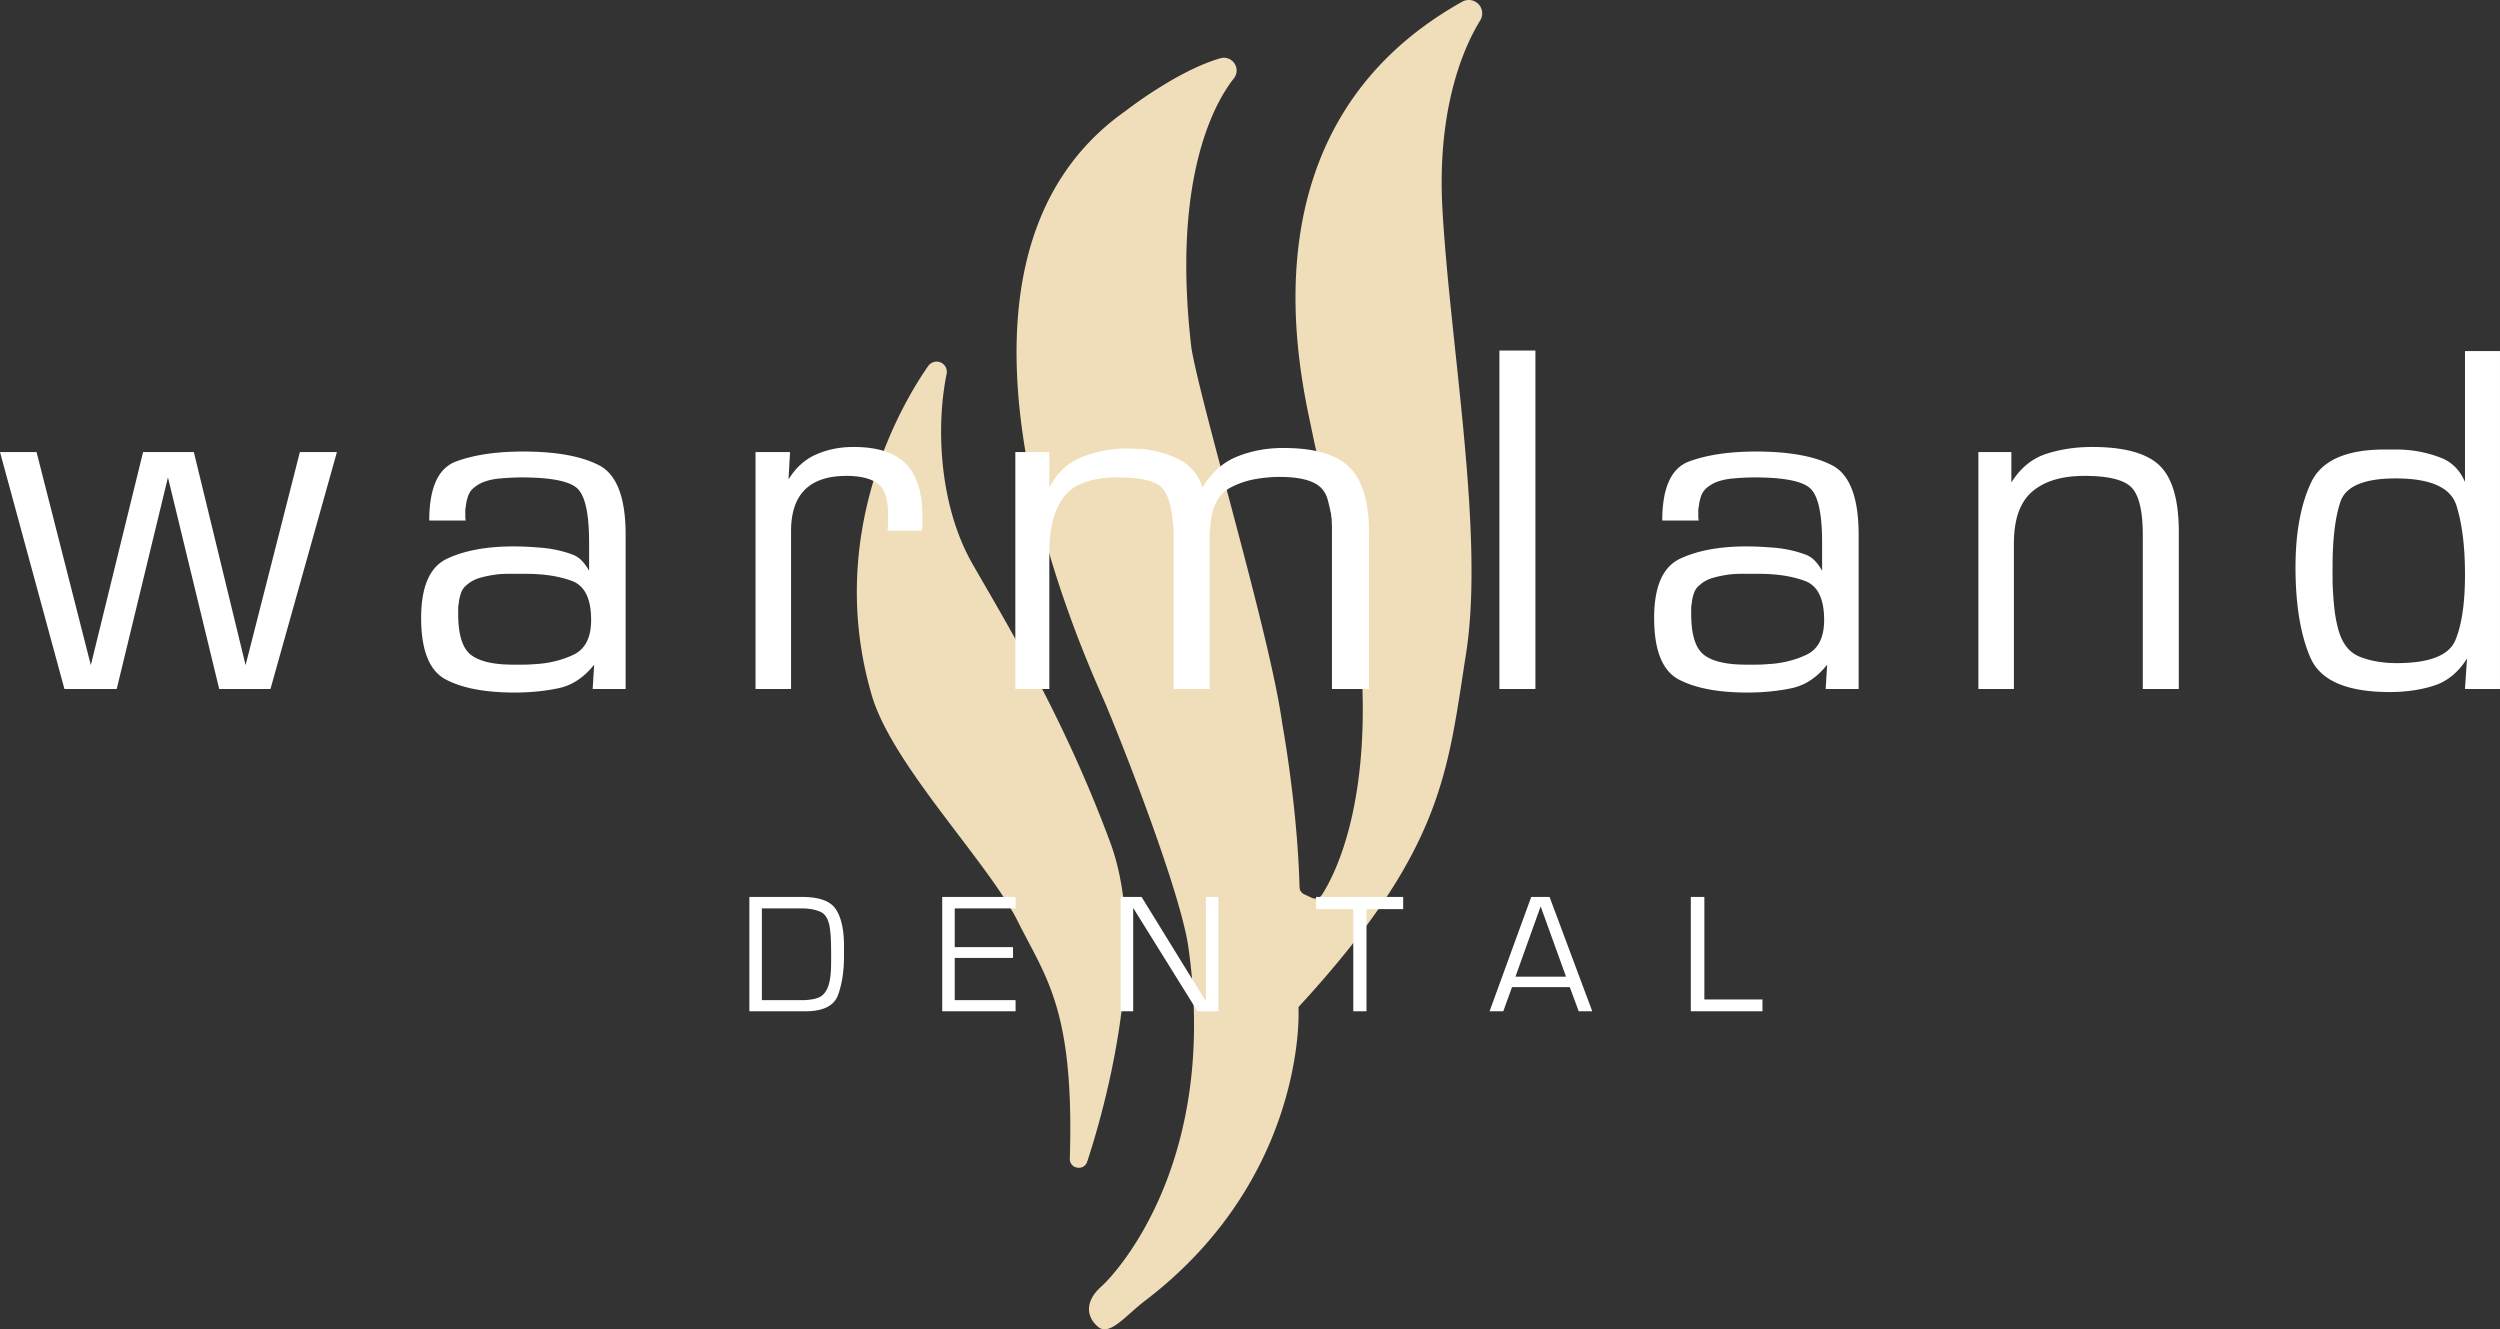
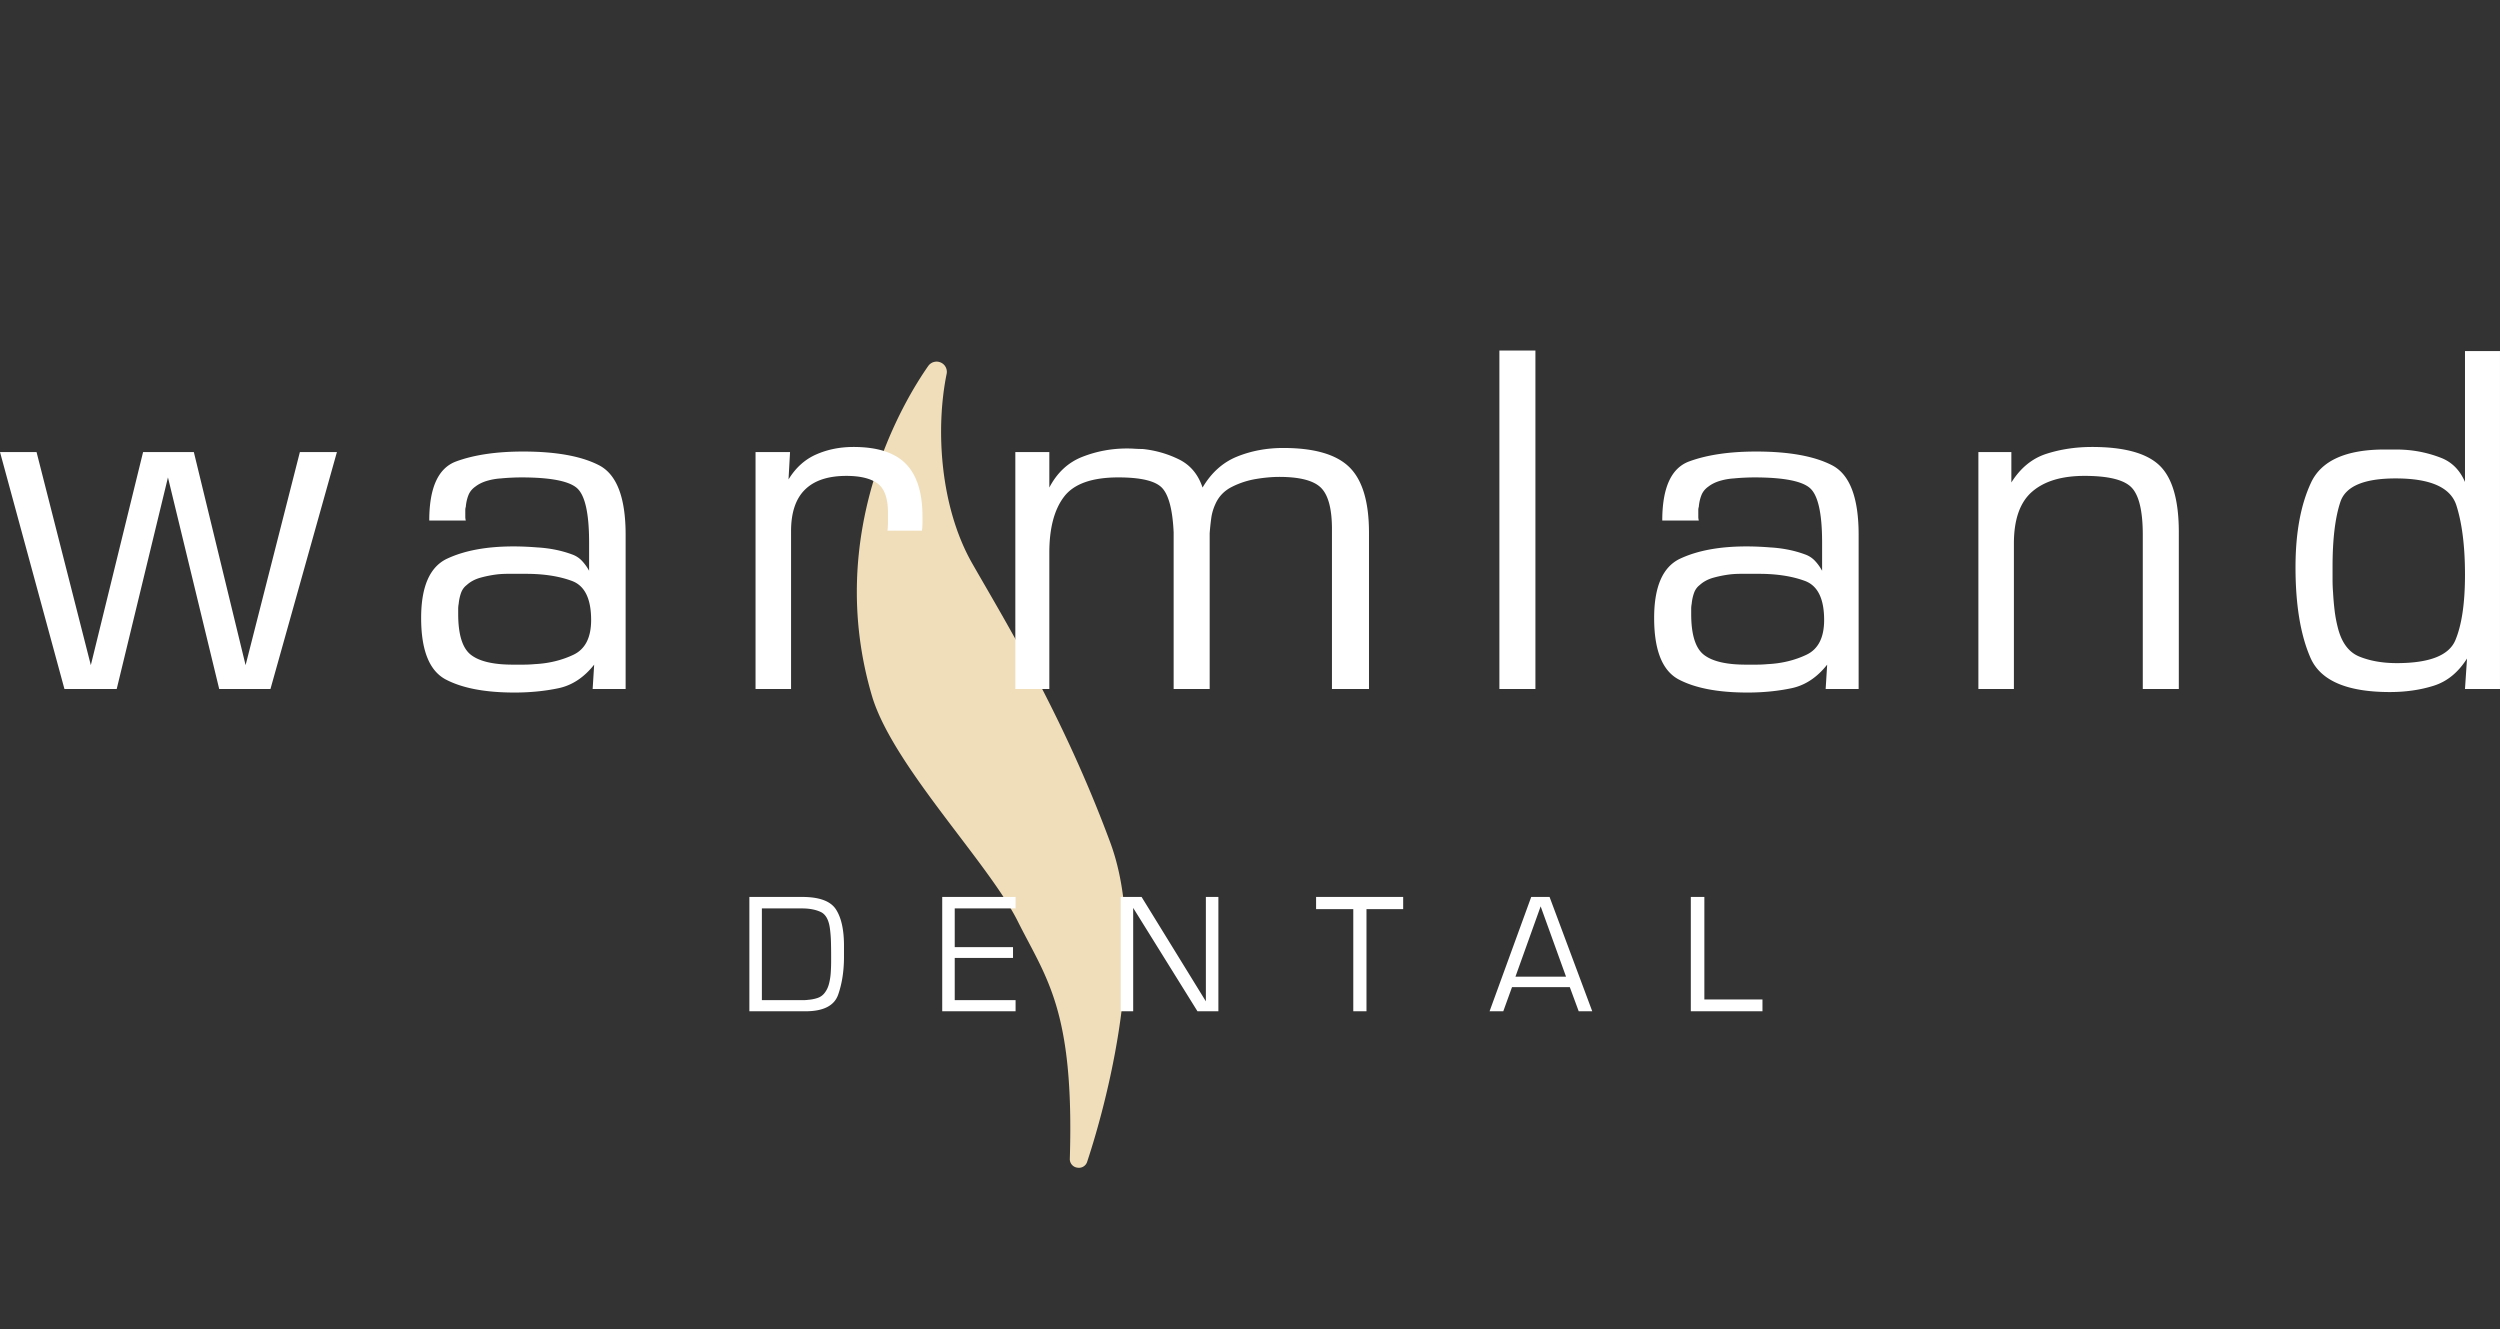
<svg xmlns="http://www.w3.org/2000/svg" id="Layer_2" data-name="Layer 2" viewBox="0 0 729.188 387.721">
  <rect x="0" y="0" width="729.188" height="387.721" fill="#333333" stroke="none" />
  <defs>
    <style>.cls-1{fill:none}.cls-1,.cls-2,.cls-3{stroke-width:0}.cls-2{fill:#efdeb9}.cls-3{fill:#fff}</style>
  </defs>
  <g id="Layer_1-2" data-name="Layer 1">
    <path d="M526.451 169.44c-3.734-1.38-8.207-2.071-13.414-2.071h-5.31c-.983 0-1.966.051-2.949.147a33.907 33.907 0 0 0-4.939.962c-1.623.444-2.974 1.161-4.054 2.146-.786.592-1.353 1.383-1.694 2.368a12.852 12.852 0 0 0-.664 3.107c-.1.495-.148.987-.148 1.48v1.479c0 6.02 1.229 9.99 3.687 11.914 2.456 1.924 6.535 2.887 12.237 2.887h3.095c1.082 0 2.162-.049 3.244-.148 4.128-.196 7.911-1.11 11.353-2.738 3.44-1.628 5.161-5.006 5.161-10.138 0-6.216-1.868-10.014-5.604-11.396ZM442.02 284.865h14.75l-7.401-20.5-7.349 20.5z" class="cls-1" />
    <g>
-       <path d="M346.489 275.397c9.294 62.706-20.471 95.588-25.294 99.882-4.823 4.294-4.353 8.824-.941 11.706 3.412 2.882 8.151-3.346 13.647-7.529 44.823-34.118 45.176-80.235 44.823-85.706 42.353-46.059 43.412-68.294 48.882-103.059 5.471-34.765-4.647-89.882-6.882-129.647-1.728-30.746 6.971-48.56 11.005-55.058a3.917 3.917 0 0 0-.853-5.119 3.933 3.933 0 0 0-4.398-.36c-65.49 36.626-47.009 109.553-43.695 125.772 3.353 16.412 12.529 49.235 14.471 71.118 1.901 39.034-8.189 58.206-11.707 63.635a2.315 2.315 0 0 1-2.925.843l-2.245-1.048a2.307 2.307 0 0 1-1.331-2.037c-.465-18.117-3.194-37.321-5.086-47.981-3.529-25.765-23.647-92.294-26.471-109.412-5.84-49.996 7.175-71.939 12.412-78.544a3.695 3.695 0 0 0-.156-4.758c-.937-1.049-2.39-1.497-3.742-1.112-12.739 3.626-27.749 15.413-27.749 15.413-65.118 45.882-10.676 161.471-5.912 172.676 4.765 11.206 21.324 53.265 24.147 70.324Z" class="cls-2" />
      <path d="M296.842 268.691c8.324 16.648 16.535 25.798 15.197 69.319a2.504 2.504 0 0 0 2.236 2.572l.174.018a2.492 2.492 0 0 0 2.631-1.688c3.438-10.311 18.9-60.374 6.762-93.163-13.588-36.706-30.353-64.059-40.235-81.353-9.436-16.514-10.774-39.303-7.495-55.359a2.967 2.967 0 0 0-1.619-3.258 2.984 2.984 0 0 0-3.752.972c-6.469 9.217-30.82 48.337-16.252 96.763 6.353 20.235 33.882 48.235 42.353 65.177Z" class="cls-2" />
    </g>
    <g>
      <path d="m71.632 194.008-15.096-62.16h-14.8l-15.244 62.16-15.836-62.16H0l18.796 69.116H34.04l14.948-61.716 14.948 61.716h14.948l19.387-69.116H87.468l-15.836 62.16zM174.712 135.697c-5.18-2.664-12.557-3.996-22.126-3.996-7.795 0-14.308.962-19.536 2.886-5.23 1.924-7.844 7.673-7.844 17.242h10.656a4.515 4.515 0 0 1-.148-1.11v-1.924c0-.345.049-.666.148-.962.097-1.185.345-2.294.739-3.33s1.085-1.898 2.072-2.59c.888-.689 1.973-1.232 3.256-1.628a18.201 18.201 0 0 1 4.145-.74 59.783 59.783 0 0 1 3.107-.222 63.555 63.555 0 0 1 2.812-.074c8.484 0 13.912 1.036 16.28 3.107 2.367 2.072 3.552 7.352 3.552 15.836v8.288a13.969 13.969 0 0 0-2.072-2.886 7.232 7.232 0 0 0-2.812-1.85 32.097 32.097 0 0 0-4.958-1.406 37.6 37.6 0 0 0-5.254-.666 92.022 92.022 0 0 0-3.553-.222 82.463 82.463 0 0 0-3.403-.074c-7.796 0-14.233 1.184-19.314 3.552-5.083 2.368-7.622 8.14-7.622 17.316 0 9.472 2.417 15.466 7.252 17.981 4.833 2.517 11.493 3.774 19.98 3.774 4.537 0 8.806-.421 12.802-1.258 3.996-.838 7.474-3.132 10.434-6.882l-.443 7.104h9.62v-44.992c0-10.853-2.591-17.611-7.771-20.275Zm-7.455 55.277c-3.441 1.628-7.225 2.542-11.353 2.738-1.082.1-2.162.148-3.244.148h-3.095c-5.702 0-9.781-.963-12.237-2.887-2.458-1.924-3.687-5.895-3.687-11.914v-1.479c0-.493.049-.985.148-1.48.097-1.084.319-2.12.664-3.107.342-.985.908-1.776 1.694-2.368 1.08-.985 2.431-1.702 4.054-2.146a33.933 33.933 0 0 1 4.939-.962 30.015 30.015 0 0 1 2.949-.147h5.31c5.207 0 9.68.691 13.414 2.071 3.735 1.383 5.604 5.181 5.604 11.396 0 5.132-1.721 8.51-5.161 10.138ZM248.934 130.369c-3.947 0-7.573.729-10.878 2.185-3.307 1.457-5.994 3.888-8.066 7.287l.444-7.992h-10.063v69.116h10.359v-46.028c0-5.425 1.355-9.472 4.07-12.136 2.713-2.664 6.733-3.996 12.062-3.996 4.045 0 7.079.74 9.103 2.22 2.021 1.48 3.034 4.344 3.034 8.584v2.664c0 .889-.051 1.728-.148 2.517h10.064c.097-.789.147-1.503.147-2.146v-1.998c0-6.905-1.604-12.011-4.81-15.317-3.208-3.305-8.313-4.958-15.318-4.958ZM388.496 154.381v46.583H399.3V155.38c0-8.978-1.9-15.341-5.697-19.092-3.8-3.749-10.238-5.624-19.314-5.624-4.836 0-9.324.839-13.468 2.516-4.145 1.679-7.5 4.688-10.064 9.028-1.283-3.848-3.577-6.586-6.882-8.214-3.307-1.628-6.833-2.639-10.582-3.034-.791 0-1.554-.023-2.294-.074a34.758 34.758 0 0 0-2.294-.074c-4.539 0-8.88.814-13.024 2.442-4.144 1.628-7.351 4.613-9.619 8.954v-10.36h-9.916v69.116h9.916v-39.759c0-7.12 1.429-12.56 4.292-16.319 2.86-3.758 8.14-5.638 15.836-5.638 6.708 0 11 1.063 12.876 3.191 1.873 2.127 2.96 6.403 3.256 12.832v45.692h10.508v-45.396a68.59 68.59 0 0 1 .444-4.302 14.379 14.379 0 0 1 1.184-4.155c.985-2.273 2.613-3.979 4.884-5.117a24.376 24.376 0 0 1 7.104-2.299 44.1 44.1 0 0 1 3.478-.446 37.098 37.098 0 0 1 3.183-.148c6.017 0 10.087 1.064 12.21 3.191 2.12 2.128 3.182 6.156 3.182 12.09ZM437.335 102.248h10.508v98.716h-10.508zM534.349 135.697c-5.18-2.664-12.557-3.996-22.126-3.996-7.795 0-14.308.962-19.536 2.886-5.23 1.924-7.844 7.673-7.844 17.242h10.656a4.515 4.515 0 0 1-.148-1.11v-1.924c0-.345.049-.666.148-.962.097-1.185.345-2.294.739-3.33s1.085-1.898 2.072-2.59c.888-.689 1.973-1.232 3.256-1.628a18.201 18.201 0 0 1 4.145-.74 59.783 59.783 0 0 1 3.107-.222 63.555 63.555 0 0 1 2.812-.074c8.484 0 13.912 1.036 16.28 3.107 2.367 2.072 3.552 7.352 3.552 15.836v8.288a13.969 13.969 0 0 0-2.072-2.886 7.232 7.232 0 0 0-2.812-1.85 32.097 32.097 0 0 0-4.958-1.406 37.6 37.6 0 0 0-5.254-.666 92.022 92.022 0 0 0-3.553-.222 82.463 82.463 0 0 0-3.403-.074c-7.796 0-14.233 1.184-19.314 3.552-5.083 2.368-7.622 8.14-7.622 17.316 0 9.472 2.417 15.466 7.252 17.981 4.833 2.517 11.493 3.774 19.98 3.774 4.537 0 8.806-.421 12.802-1.258 3.996-.838 7.474-3.132 10.434-6.882l-.443 7.104h9.62v-44.992c0-10.853-2.591-17.611-7.771-20.275Zm-7.455 55.277c-3.441 1.628-7.225 2.542-11.353 2.738-1.082.1-2.162.148-3.244.148h-3.095c-5.702 0-9.781-.963-12.237-2.887-2.458-1.924-3.687-5.895-3.687-11.914v-1.479c0-.493.049-.985.148-1.48.097-1.084.319-2.12.664-3.107.342-.985.908-1.776 1.694-2.368 1.08-.985 2.431-1.702 4.054-2.146a33.933 33.933 0 0 1 4.939-.962 30.015 30.015 0 0 1 2.949-.147h5.31c5.207 0 9.68.691 13.414 2.071 3.735 1.383 5.604 5.181 5.604 11.396 0 5.132-1.721 8.51-5.161 10.138ZM610.197 130.369c-4.735 0-9.176.666-13.32 1.998-4.144 1.332-7.548 4.12-10.212 8.361v-8.88h-9.619v69.116h10.359v-42.43c0-7.021 1.776-12.064 5.328-15.131s8.633-4.6 15.244-4.6c7.005 0 11.593 1.138 13.764 3.413 2.169 2.275 3.256 6.873 3.256 13.797v44.95h10.509v-45.732c0-9.372-1.876-15.858-5.624-19.462-3.751-3.601-10.312-5.401-19.685-5.401ZM718.976 102.396v38.185c-1.48-3.453-3.8-5.795-6.956-7.03a35.298 35.298 0 0 0-9.768-2.294 41.8 41.8 0 0 0-3.404-.148h-3.256c-11.348 0-18.525 3.233-21.534 9.694-3.011 6.464-4.514 14.678-4.514 24.643 0 10.951 1.454 19.758 4.365 26.418 2.909 6.659 10.631 9.989 23.162 9.989 4.637 0 8.903-.617 12.803-1.85 3.896-1.232 7.127-3.871 9.693-7.918l-.592 8.88h10.212v-98.568h-10.212Zm-2.803 84.323c-1.868 4.466-7.568 6.697-17.101 6.697-4.131 0-7.766-.636-10.911-1.912-3.145-1.277-5.258-4.172-6.338-8.687a38.344 38.344 0 0 1-.886-4.855 82.524 82.524 0 0 1-.442-5.152 48.434 48.434 0 0 1-.147-3.754v-3.753c0-8.048.761-14.352 2.285-18.914 1.521-4.562 6.902-6.845 16.144-6.845 10.124 0 16.021 2.627 17.692 7.876 1.67 5.25 2.507 11.995 2.507 20.237s-.935 14.599-2.803 19.062ZM233.971 261.615h-15.399v33.35h16.35c5.233 0 8.417-1.616 9.55-4.85s1.7-6.917 1.7-11.051v-3.199c0-4.667-.783-8.208-2.35-10.625-1.567-2.417-4.851-3.625-9.851-3.625Zm8.45 18.799c0 .5-.009 1.009-.024 1.524a62.226 62.226 0 0 1-.075 1.575 17.953 17.953 0 0 1-.502 3.351c-.267 1.066-.701 1.983-1.303 2.75a4.25 4.25 0 0 1-2.08 1.475c-.853.283-1.729.459-2.632.525-.468.066-.928.1-1.378.1h-12.206v-26.75h11.68c2.172 0 3.993.342 5.464 1.025 1.47.684 2.372 2.309 2.707 4.875.166 1.3.267 2.608.3 3.925.033 1.317.05 2.642.05 3.975v1.65ZM274.822 294.964h21.399v-3.25h-17.75v-12.3h17v-3.15h-17v-11.3h17.75v-3.349h-21.399v33.349zM351.721 292.064l-18.75-30.449h-6.099v33.349h3.649v-30.15l18.75 30.15h6.101v-33.349h-3.651v30.449zM383.87 265.164h10.85v29.8h3.85v-29.8h10.701v-3.549H383.87v3.549zM446.619 261.615l-12.15 33.35h4l2.551-7.05h16.85l2.6 7.05h3.95l-12.45-33.35h-5.35Zm-4.599 23.25 7.35-20.5 7.4 20.5h-14.75ZM497.119 261.615h-3.95v33.349h20.899v-3.45h-16.949v-29.899z" class="cls-3" />
    </g>
  </g>
</svg>